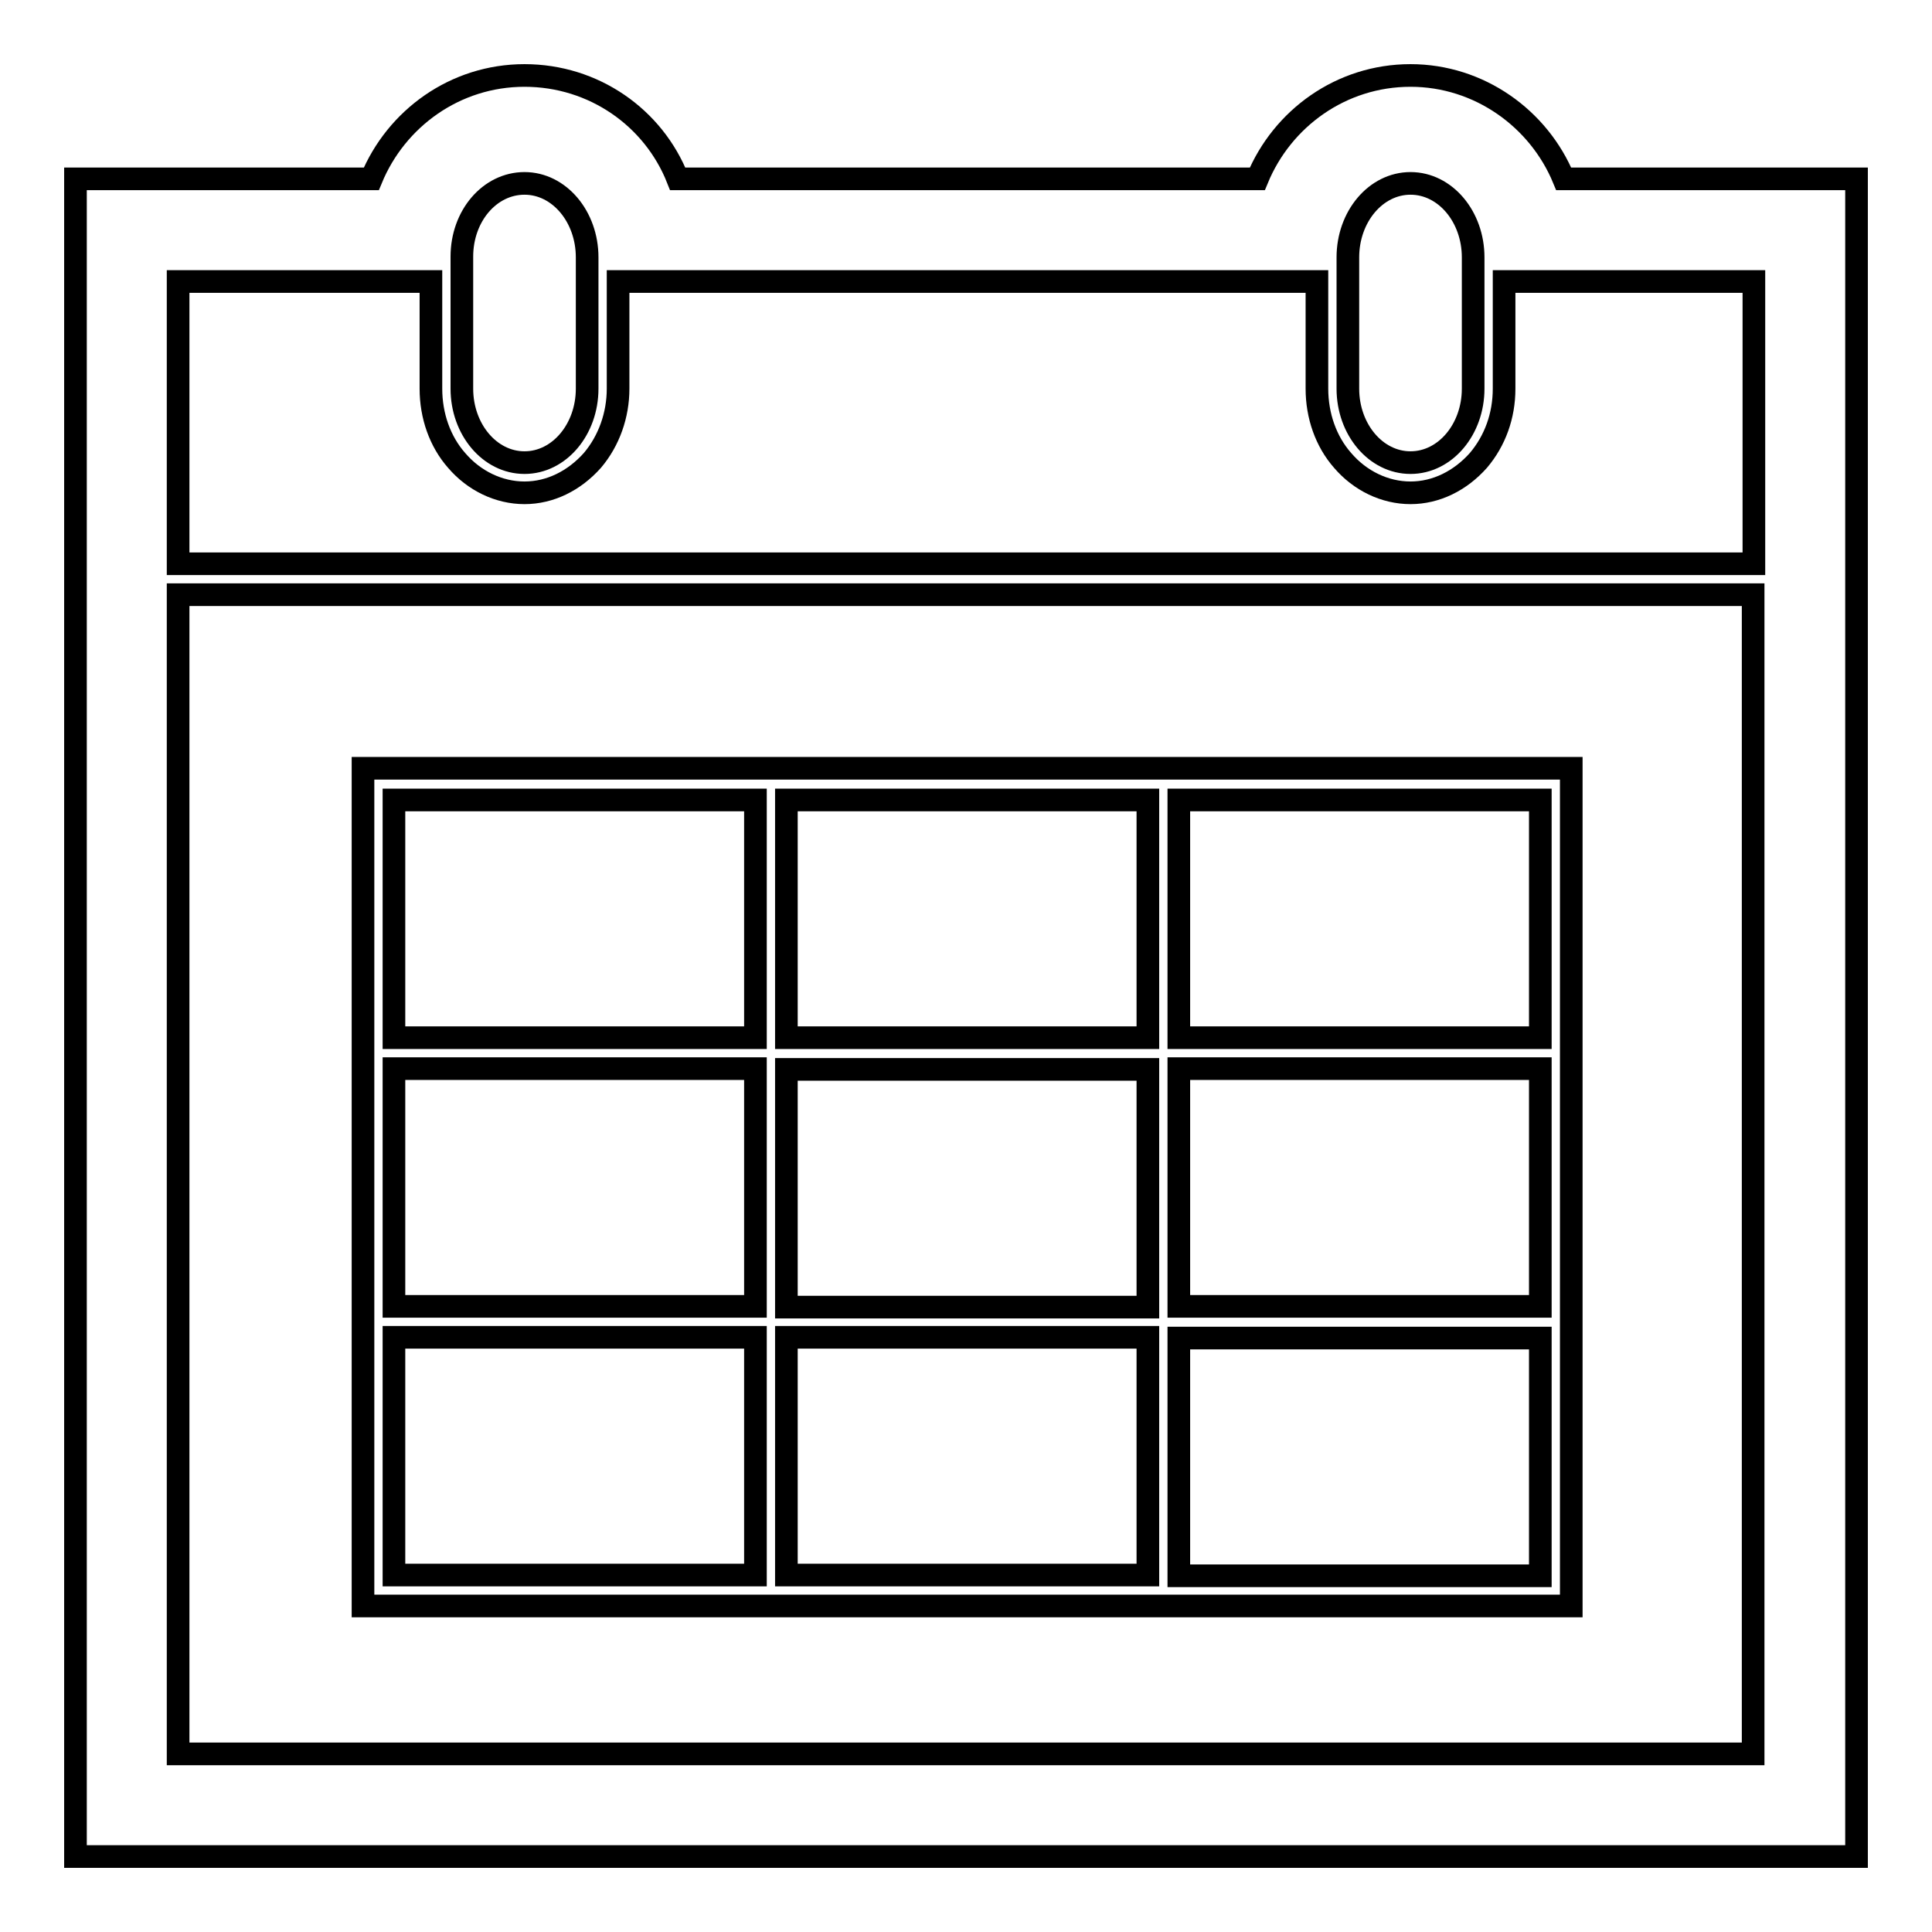
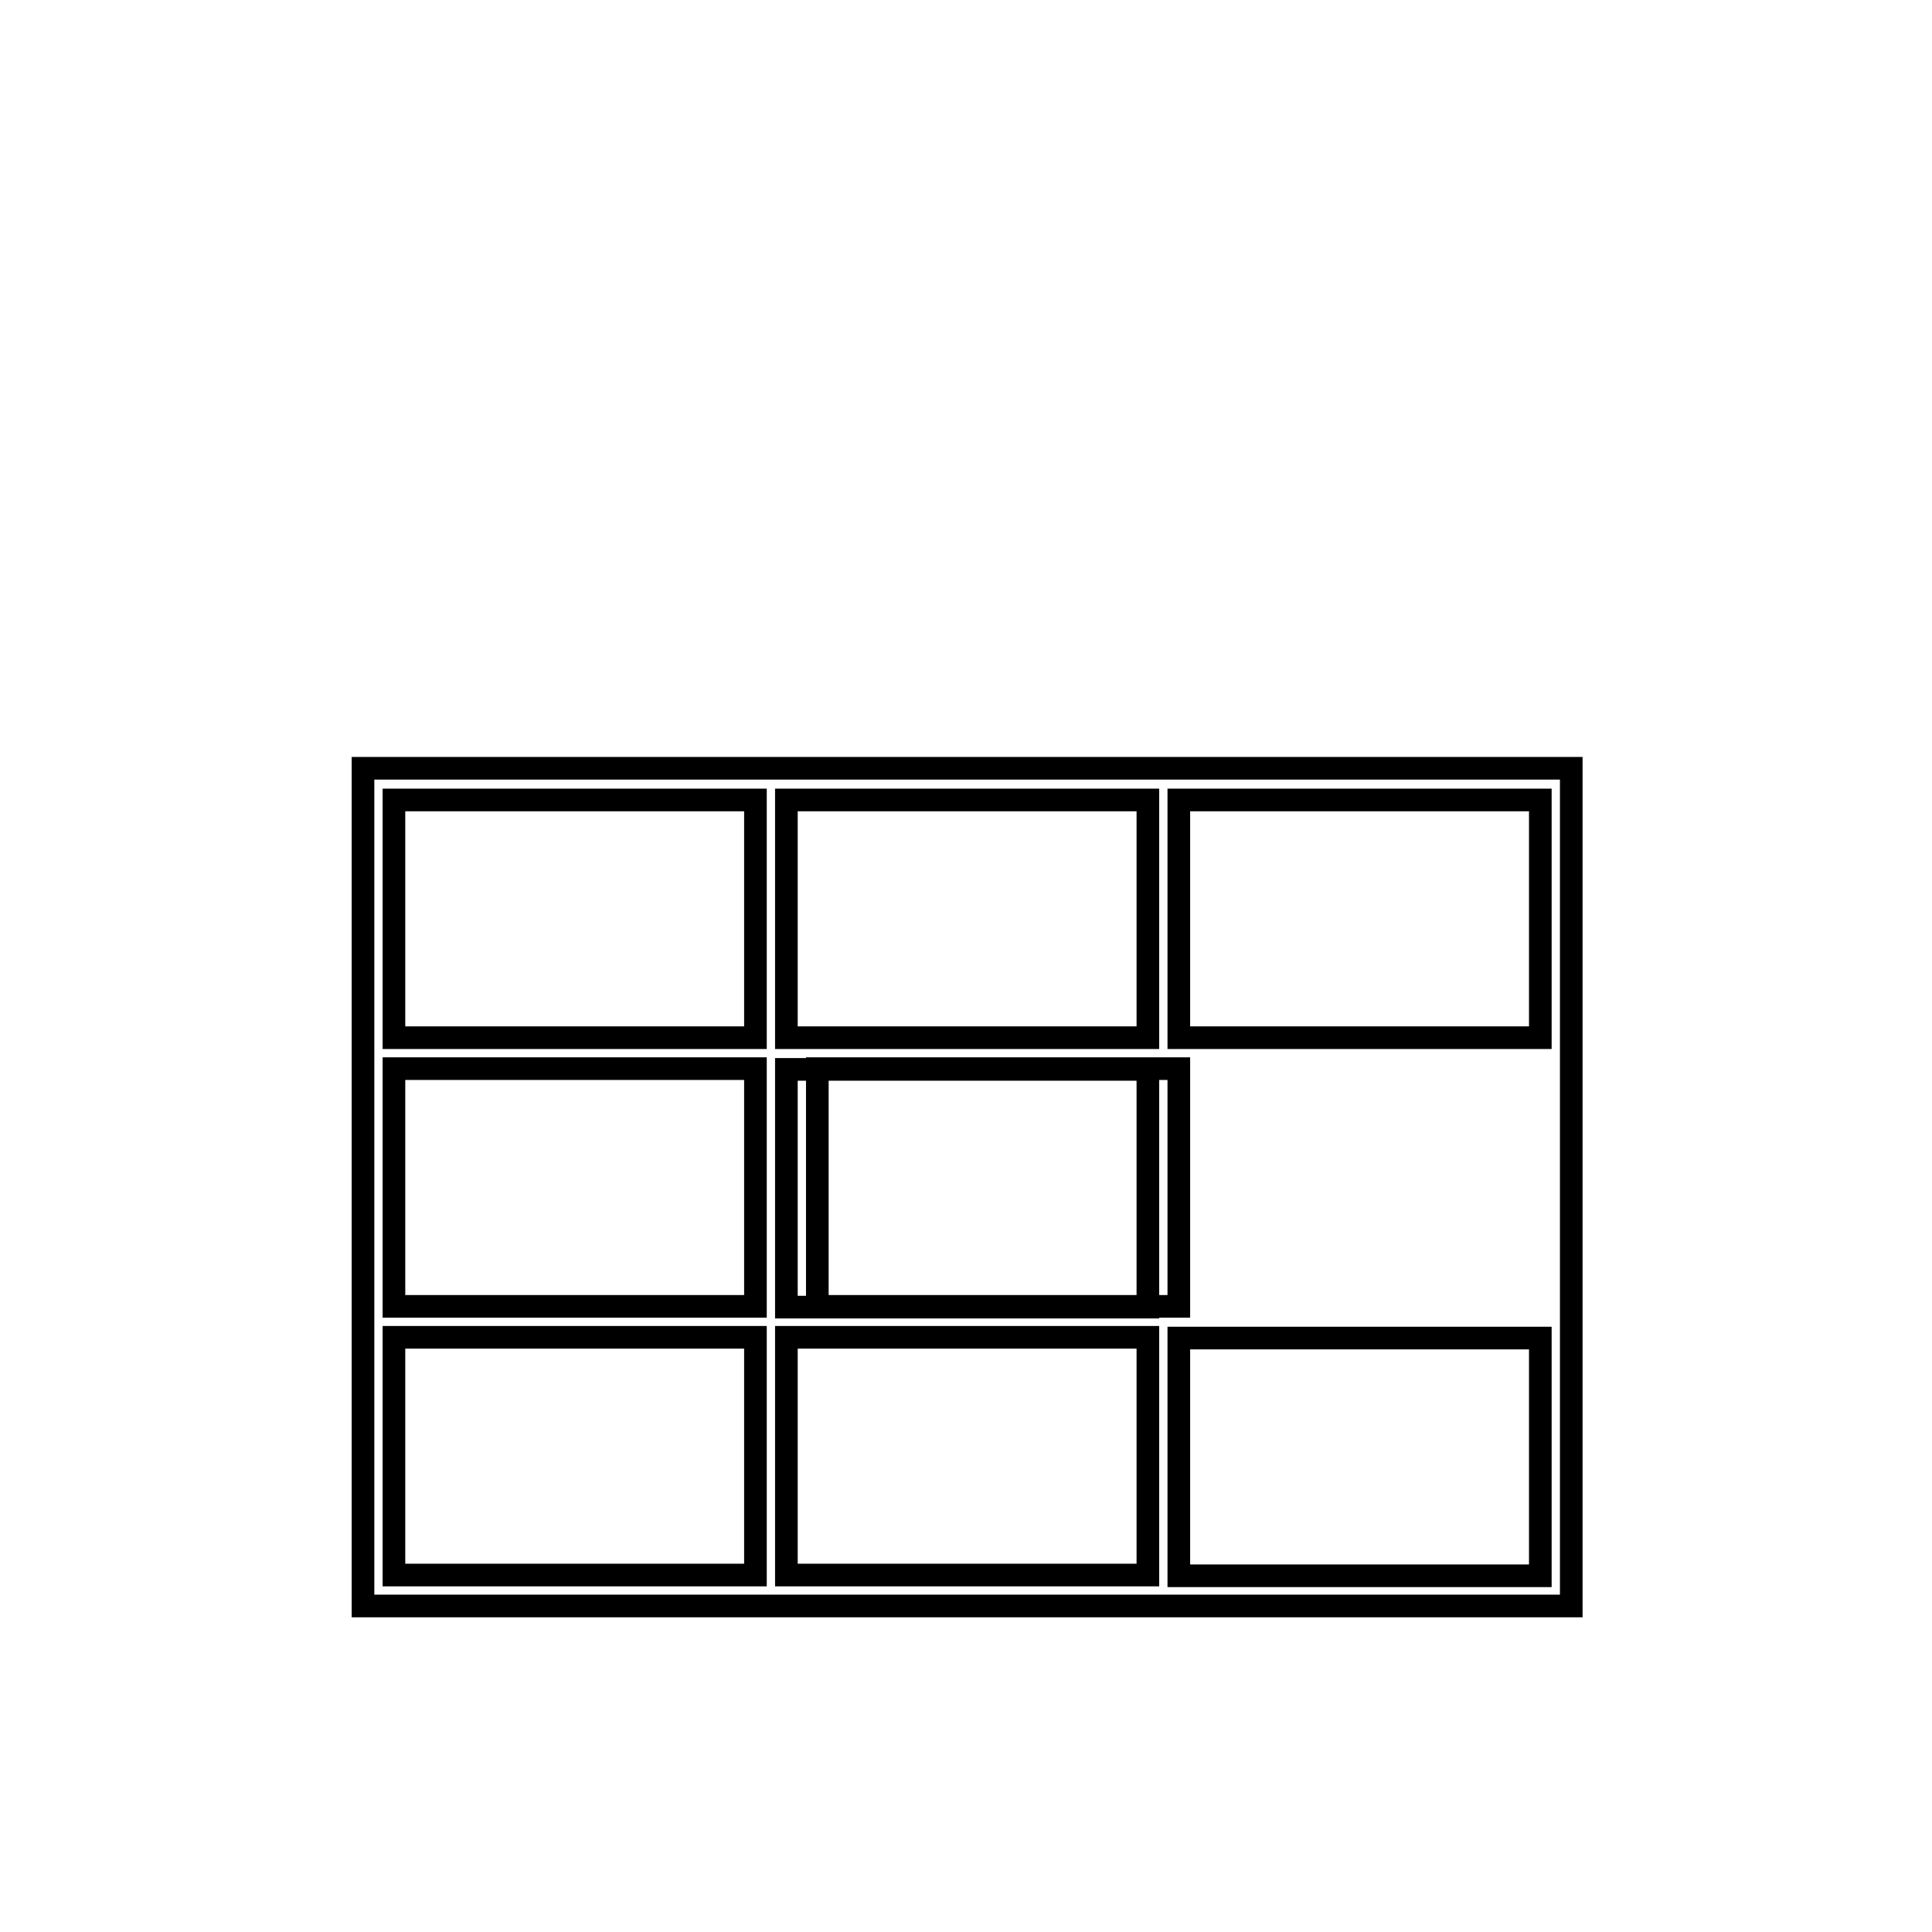
<svg xmlns="http://www.w3.org/2000/svg" version="1.1" x="0px" y="0px" viewBox="0 0 256 256" enable-background="new 0 0 256 256" xml:space="preserve">
  <g>
    <g>
-       <path stroke-width="3" fill-opacity="0" stroke="#000000" d="M232.4,23.7h-25.2c-3.3-8-11.2-13.7-20.3-13.7c-9.2,0-17,5.7-20.3,13.7H89.8C86.6,15.6,78.7,10,69.5,10c-9.2,0-17,5.7-20.3,13.7H23.6H10v13.6v195.1V246h13.6h208.7H246v-13.6V37.3V23.7H232.4z M178.6,37.3v-3.2c0-5.4,3.7-9.8,8.3-9.8c4.6,0,8.3,4.4,8.3,9.8v3.2v14.2c0,5.4-3.7,9.8-8.3,9.8c-4.6,0-8.3-4.4-8.3-9.8V37.3z M61.2,37.3L61.2,37.3V34c0-5.4,3.7-9.7,8.3-9.7c4.6,0,8.3,4.4,8.3,9.8v17.4c0,5.4-3.7,9.8-8.3,9.8c-4.6,0-8.3-4.4-8.3-9.8V37.3z M57.1,37.3v14.2c0,3.6,1.2,7,3.4,9.5c2.3,2.7,5.6,4.3,9,4.3c3.4,0,6.6-1.6,9-4.3c2.2-2.6,3.4-6,3.4-9.5V37.3h92.6v14.2c0,3.6,1.2,7,3.4,9.5c2.3,2.7,5.6,4.3,9,4.3c3.4,0,6.6-1.6,9-4.3c2.2-2.6,3.4-5.9,3.4-9.5V37.3h33.1v37.4H23.6V37.3H57.1z M23.6,232.4V78.8h208.7v153.6L23.6,232.4L23.6,232.4z" />
-       <path stroke-width="3" fill-opacity="0" stroke="#000000" d="M48.1,103.9v108.9h160.1v-111H48.1V103.9z M152.1,173.2h-47.9v-31.5h47.9V173.2L152.1,173.2z M156.2,141.6h47.9v31.5h-47.9V141.6z M152.1,177.2v31.5h-47.9v-31.5H152.1z M52.2,141.6h47.9v31.5H52.2V141.6z M104.2,137.5V106h47.9v31.5H104.2z M100.1,137.5H52.2V106h47.9V137.5z M52.2,177.2h47.9v31.5H52.2V177.2z M156.2,208.8v-31.5h47.9v31.5H156.2z M204.1,137.5h-47.9V106h47.9V137.5z" />
+       <path stroke-width="3" fill-opacity="0" stroke="#000000" d="M48.1,103.9v108.9h160.1v-111H48.1V103.9z M152.1,173.2h-47.9v-31.5h47.9V173.2L152.1,173.2z M156.2,141.6v31.5h-47.9V141.6z M152.1,177.2v31.5h-47.9v-31.5H152.1z M52.2,141.6h47.9v31.5H52.2V141.6z M104.2,137.5V106h47.9v31.5H104.2z M100.1,137.5H52.2V106h47.9V137.5z M52.2,177.2h47.9v31.5H52.2V177.2z M156.2,208.8v-31.5h47.9v31.5H156.2z M204.1,137.5h-47.9V106h47.9V137.5z" />
    </g>
  </g>
</svg>